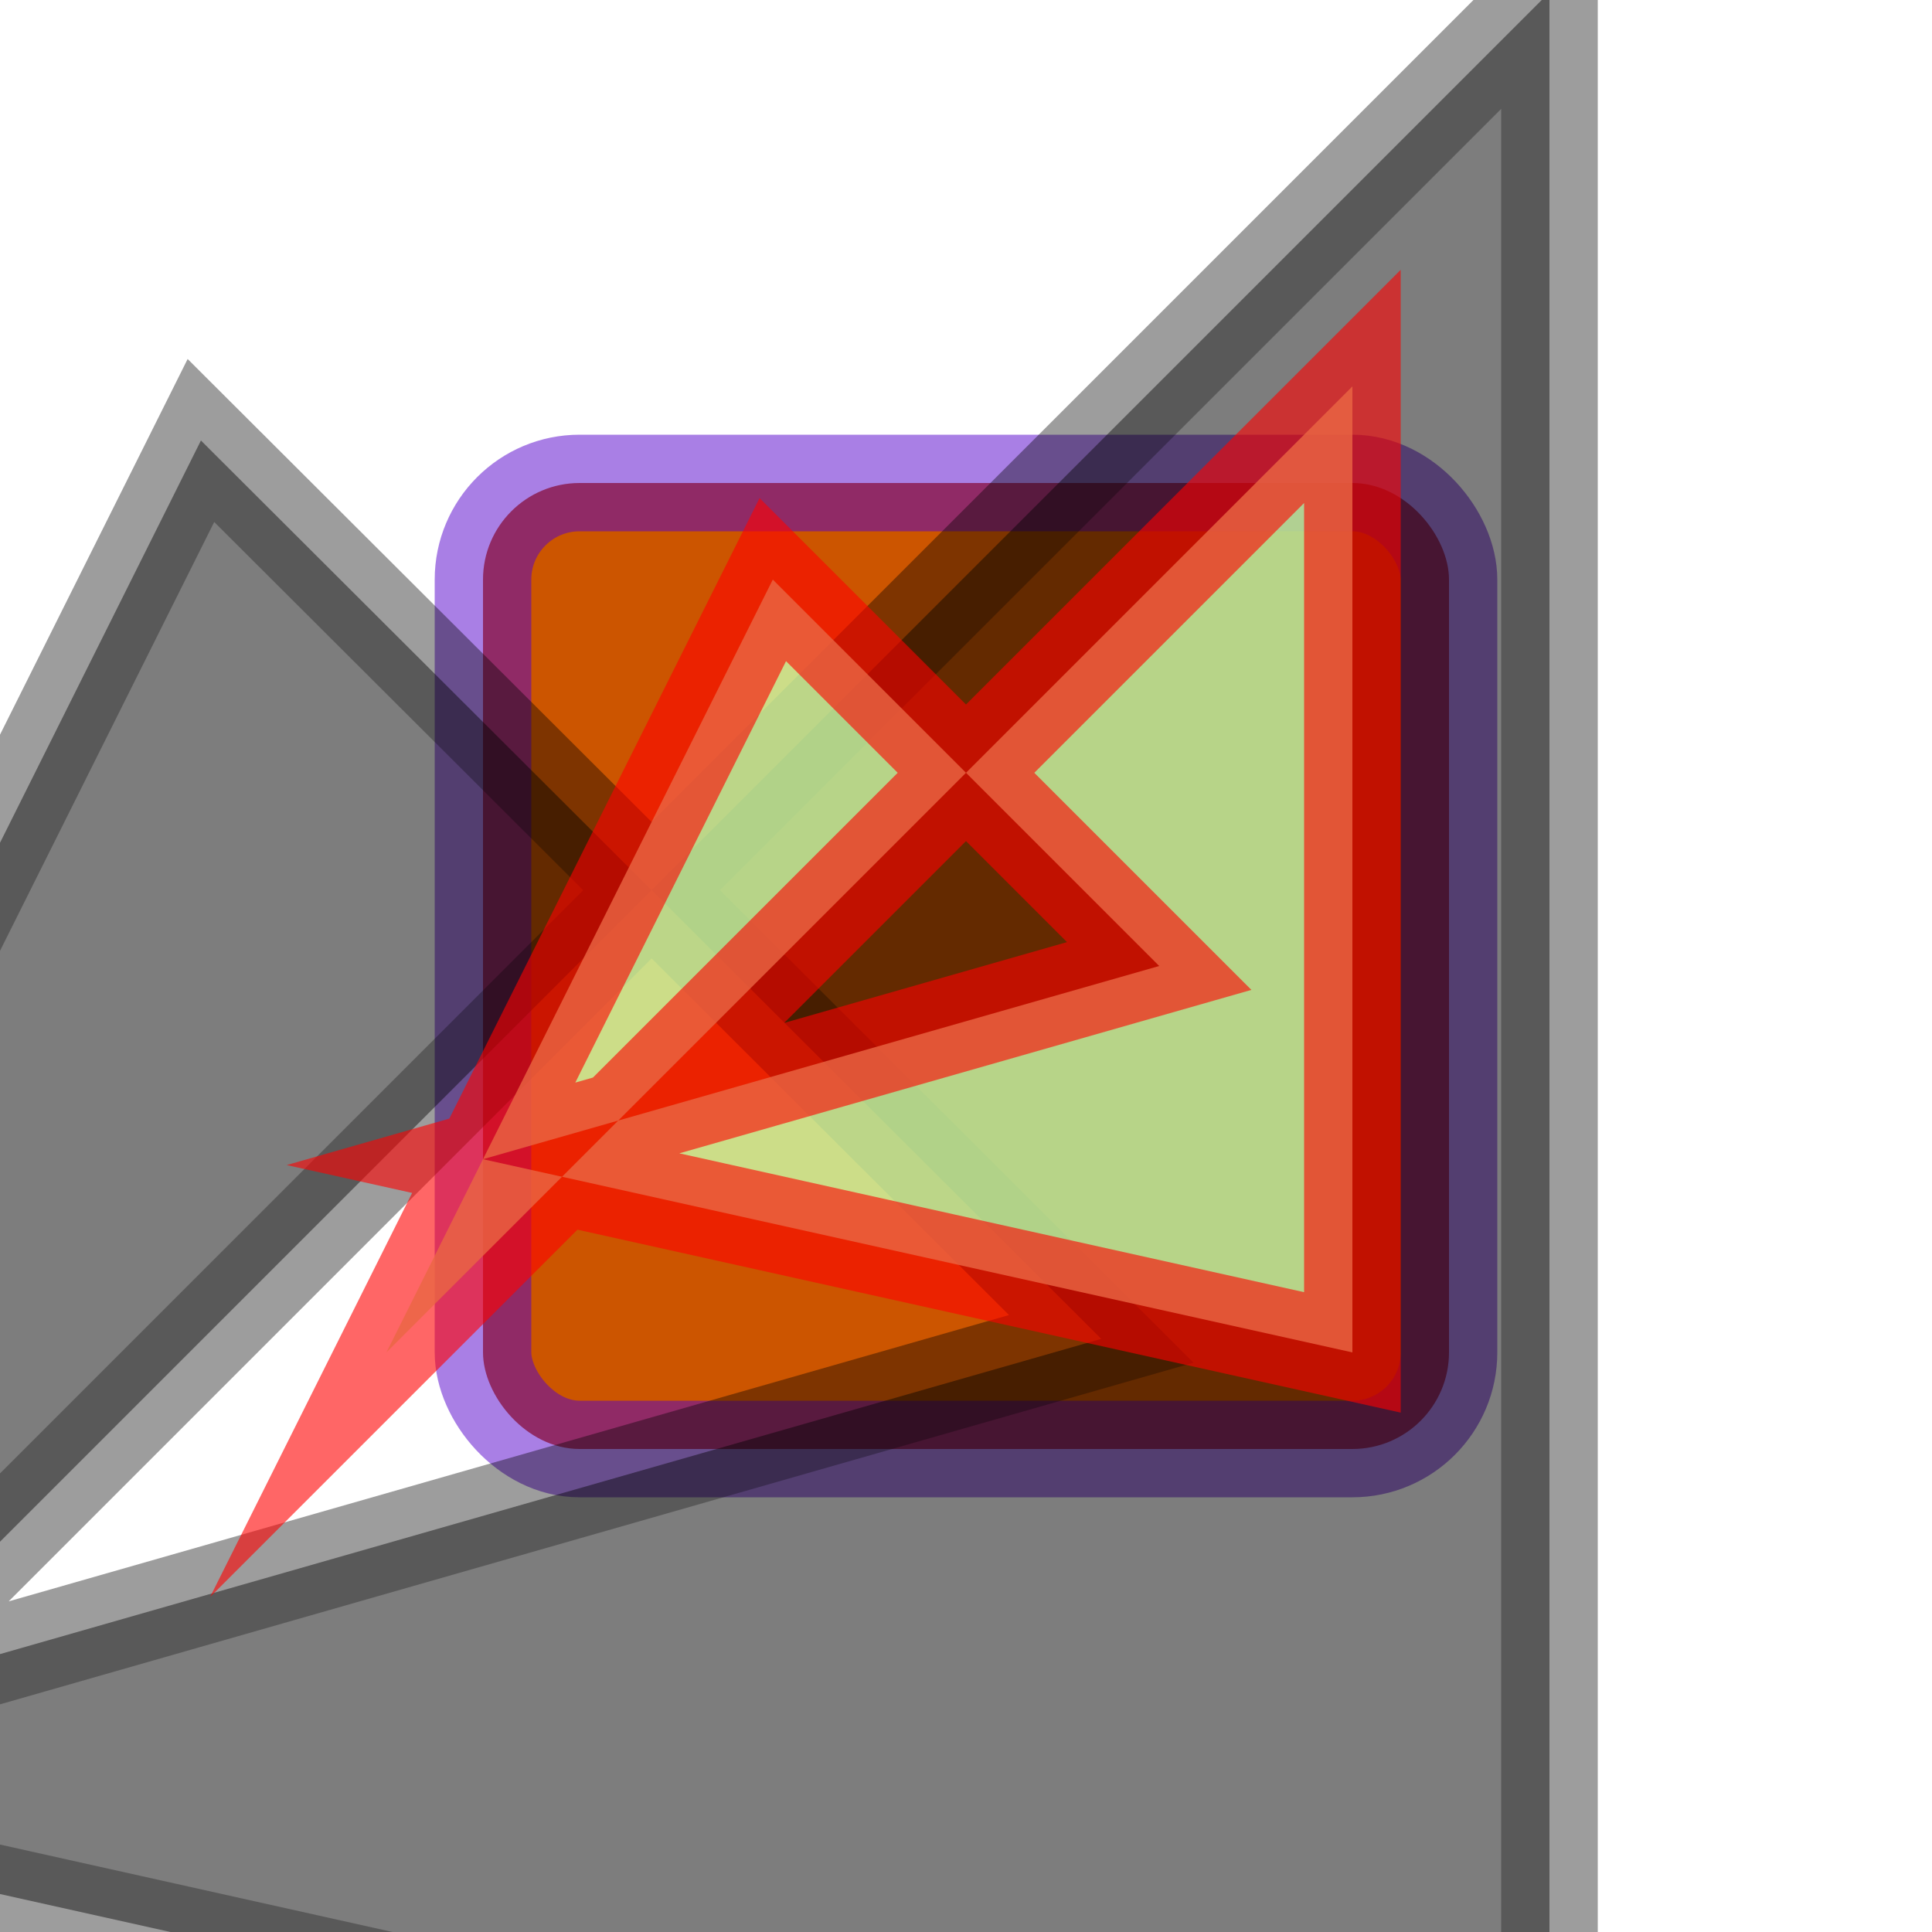
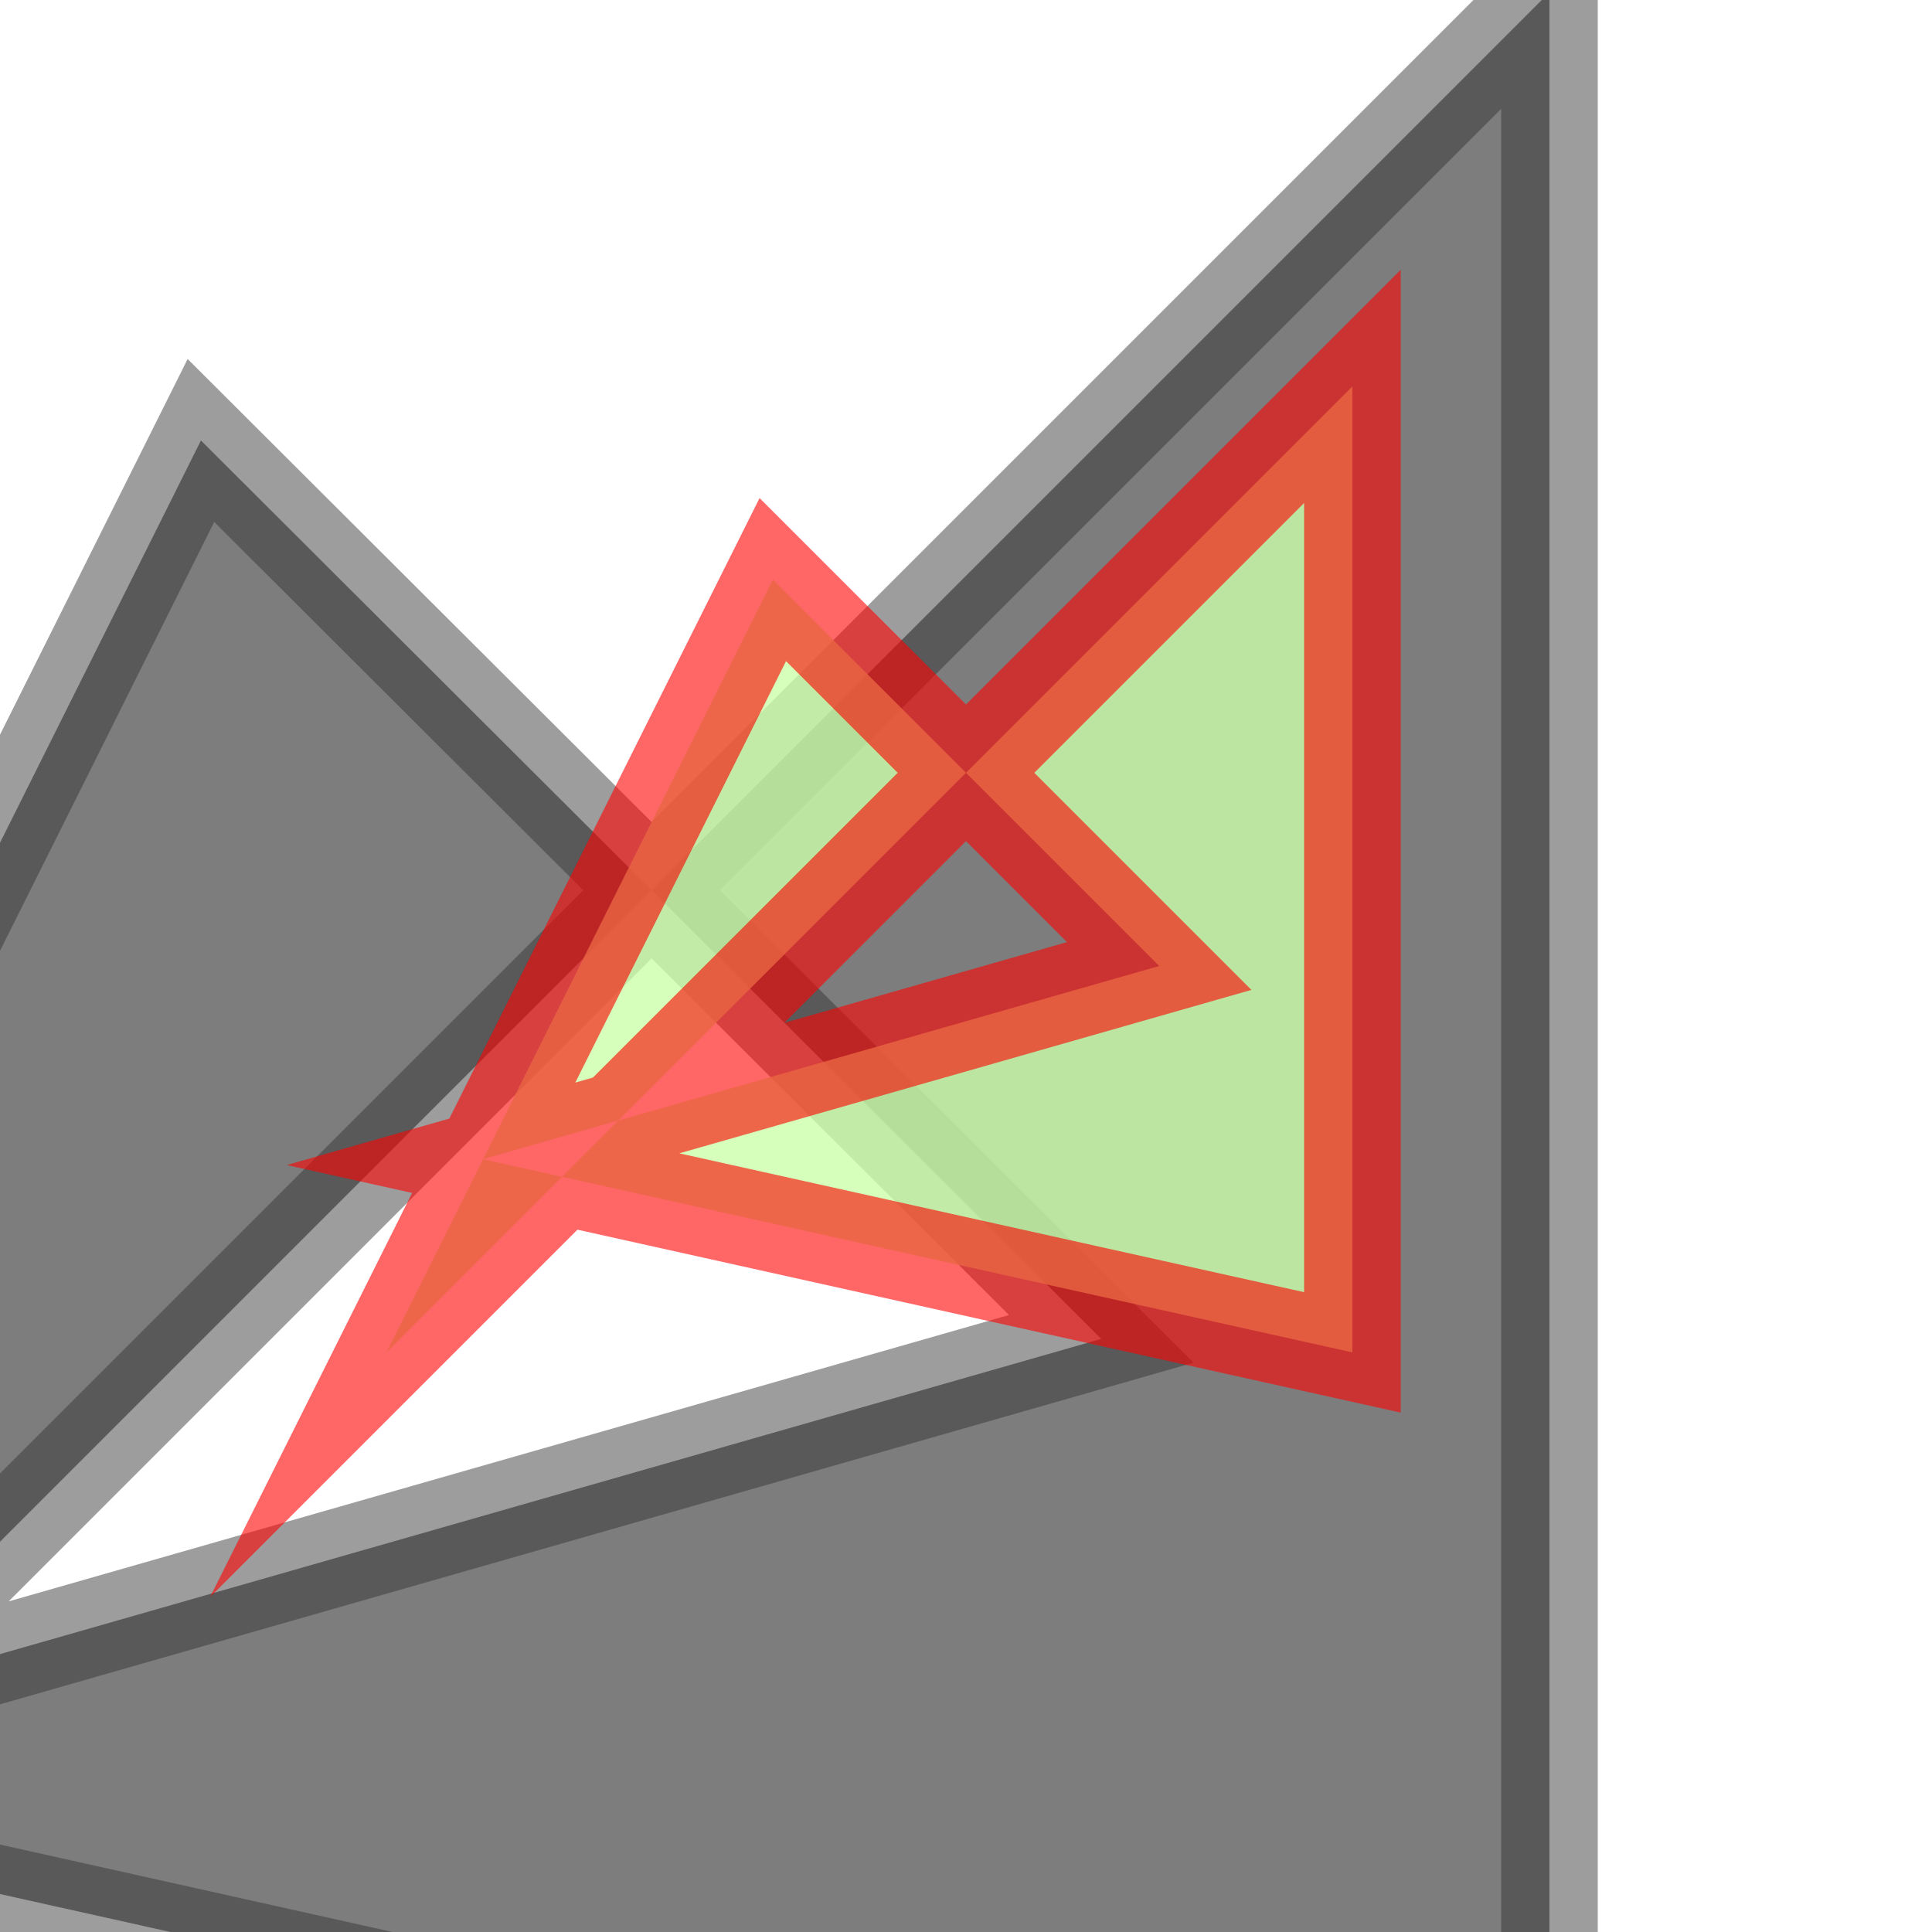
<svg xmlns="http://www.w3.org/2000/svg" width="400px" height="400px" viewBox="0 0 1000 1000" version="1.1" xml:lang="de">
  <title>SVG-Beispiel: Schattenwurf</title>
  <desc>SVG-Beispiel Schattenwurf einer ausgedehnten Lichtquelle,
  endlich weit weg.
  </desc>
  <defs>
    <filter id="Schatten" filterUnits="userSpaceOnUse" x="0" y="0" width="1000" height="1000">
      <feGaussianBlur in="SourceGraphic" stdDeviation="8" x="0" y="0" width="1000" height="1000" result="Gauss" />
    </filter>
    <filter id="DiffusesLicht" filterUnits="userSpaceOnUse" x="-50" y="50" width="1100" height="1100">
      <feSpecularLighting in="SourceGraphic" surfaceScale="5" specularConstant=".75" specularExponent="20" lighting-color="#fff" result="diffOut">
        <fePointLight x="623" y="354" z="123" />
      </feSpecularLighting>
      <feComposite in="SourceGraphic" in2="diffOut" operator="in" result="specOut2" />
      <feComposite in="SourceGraphic" in2="specOut2" operator="arithmetic" k1="0" k2="1" k3="1" k4="0" result="litPaint" />
    </filter>
  </defs>
-   <rect x="250" y="250" rx="50" ry="50" width="500" height="500" fill="#c50" stroke-width="50" stroke="#50c" stroke-opacity="0.5" />
  <polygon points="104, 228 570, 693 -244, 926 802, 1159 802, -4 -361, 1159" fill="#000" stroke="#000" fill-rule="evenodd" stroke-opacity="0.6" fill-opacity="0.8" opacity="0.8" stroke-width="50" stroke-miterlimit="100" filter="url(#Schatten)" />
  <polygon points="400, 300 600, 500 250, 600 700, 700 700, 200 200, 700" fill="#cfa" fill-rule="evenodd" stroke="red" stroke-width="50" stroke-miterlimit="100" stroke-opacity="0.6" fill-opacity="0.8" filter="url(#DiffusesLicht)" />
</svg>